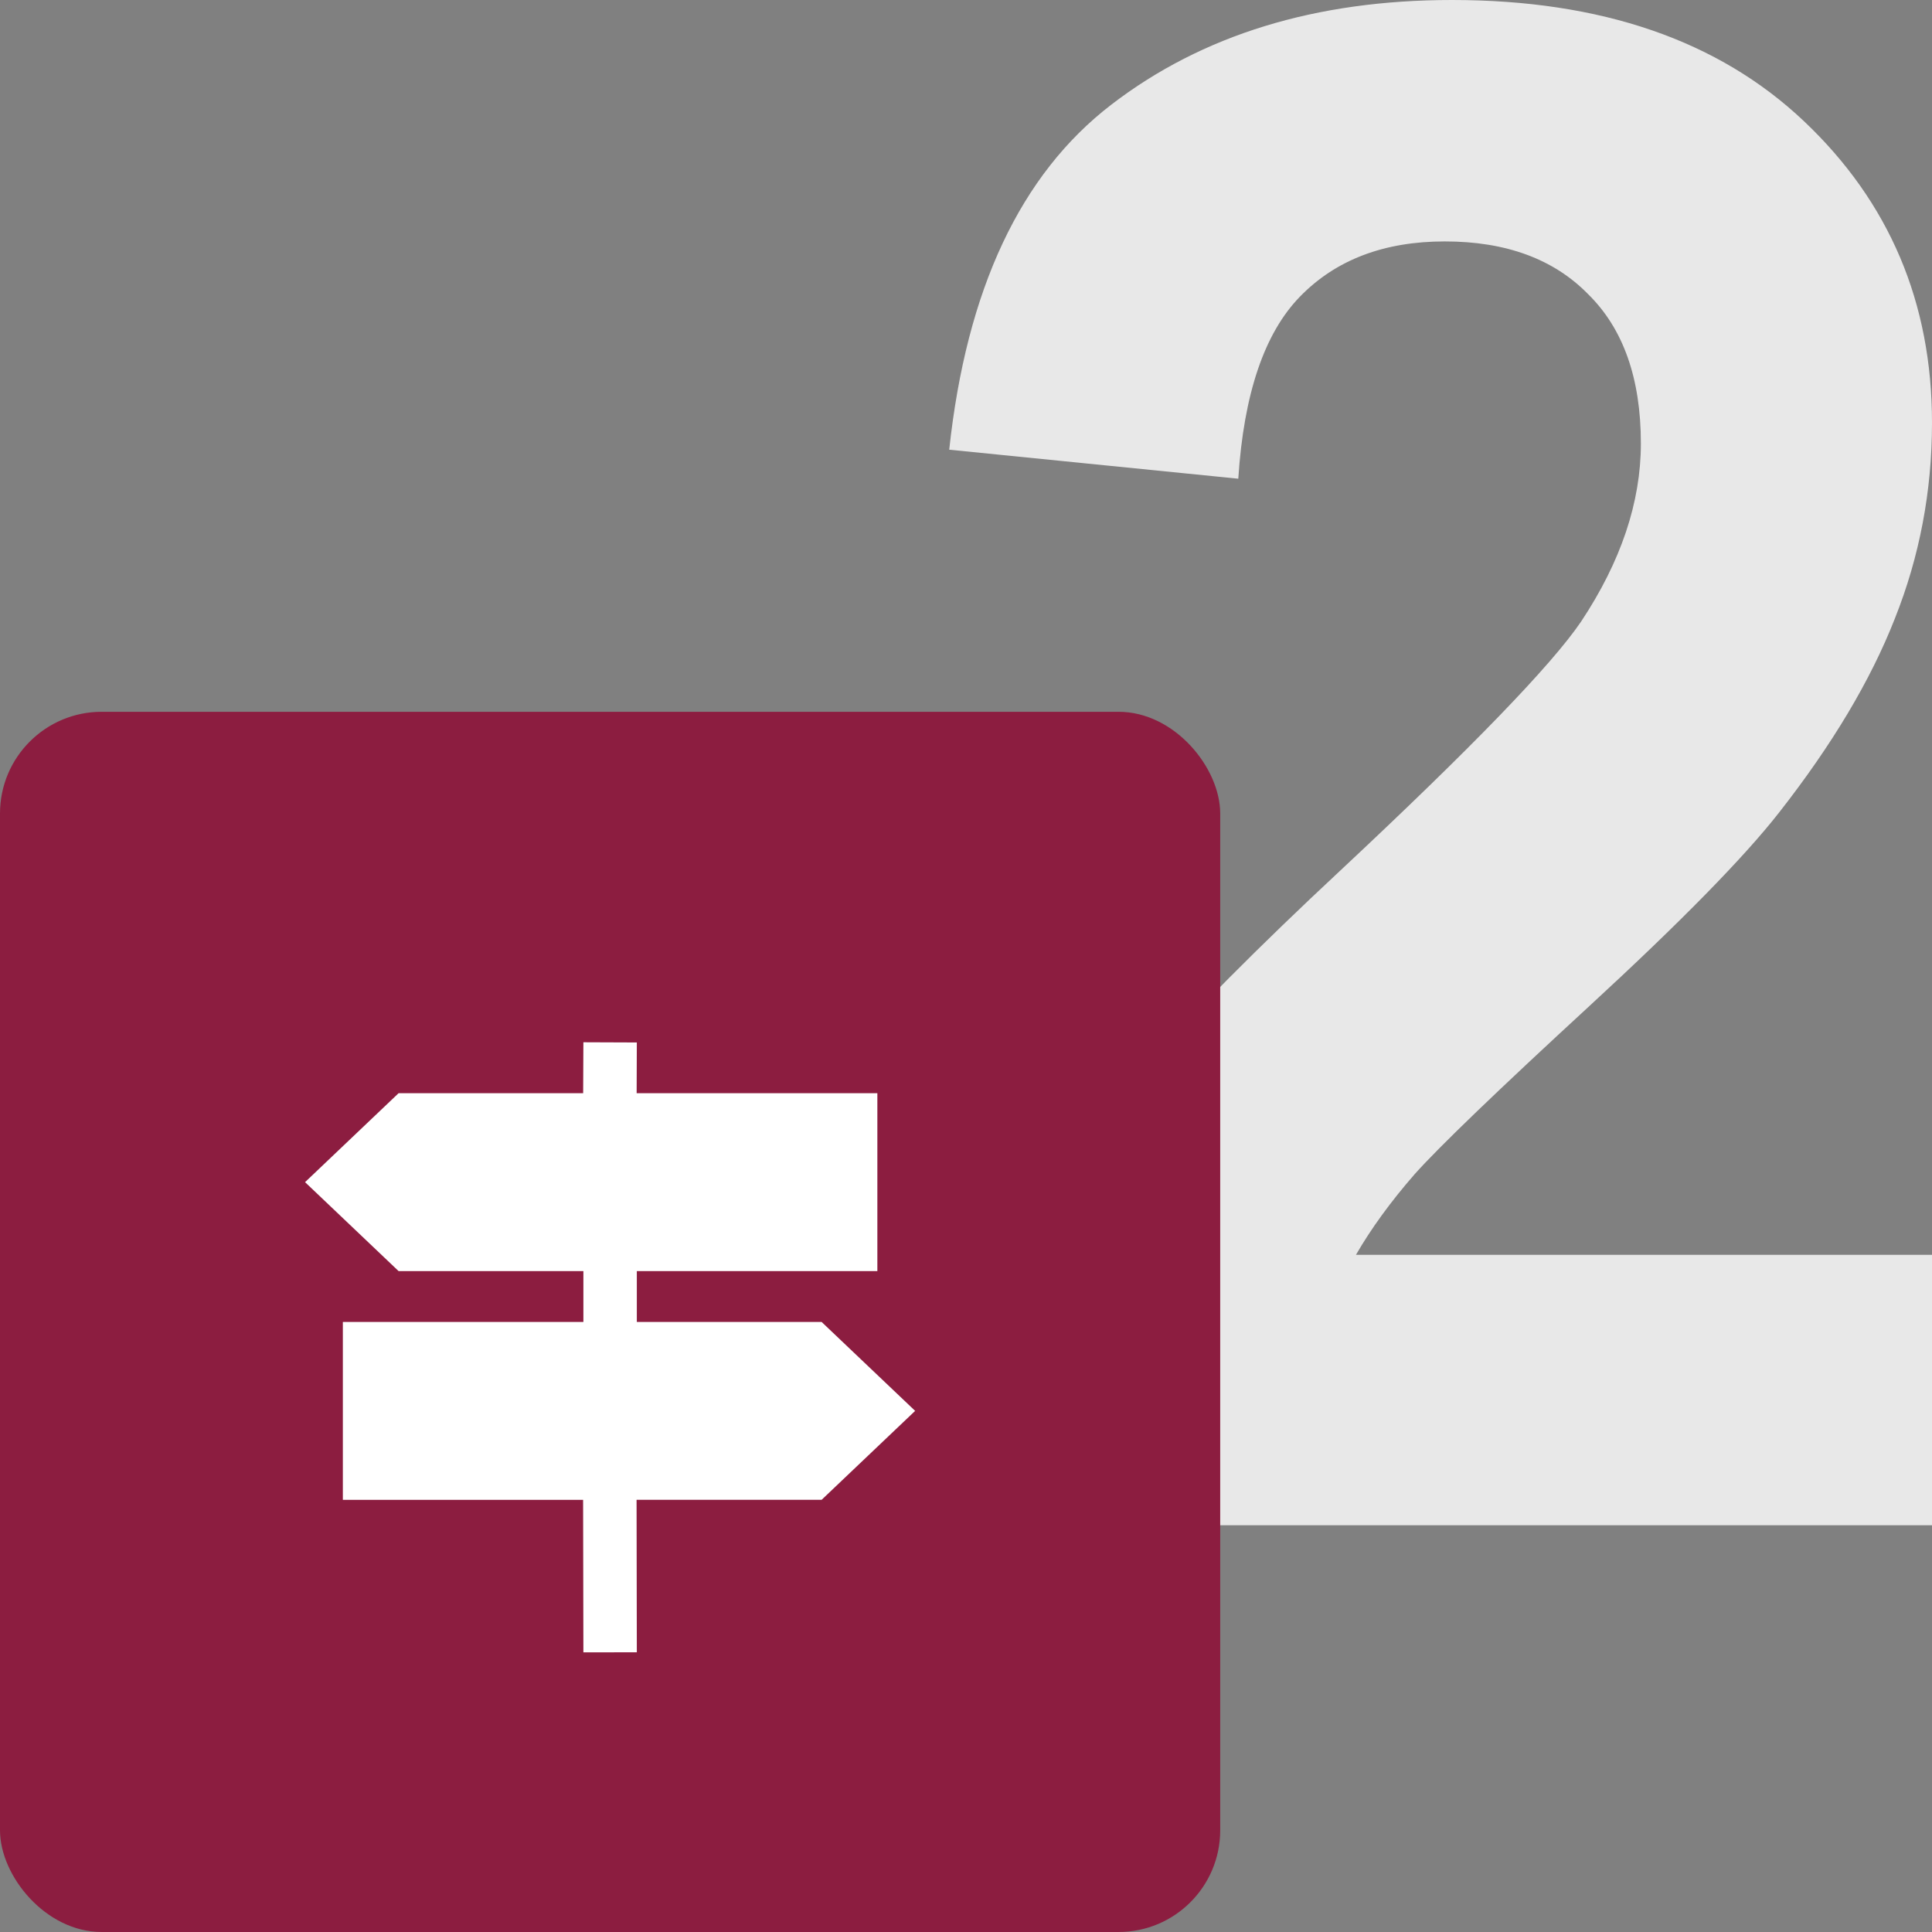
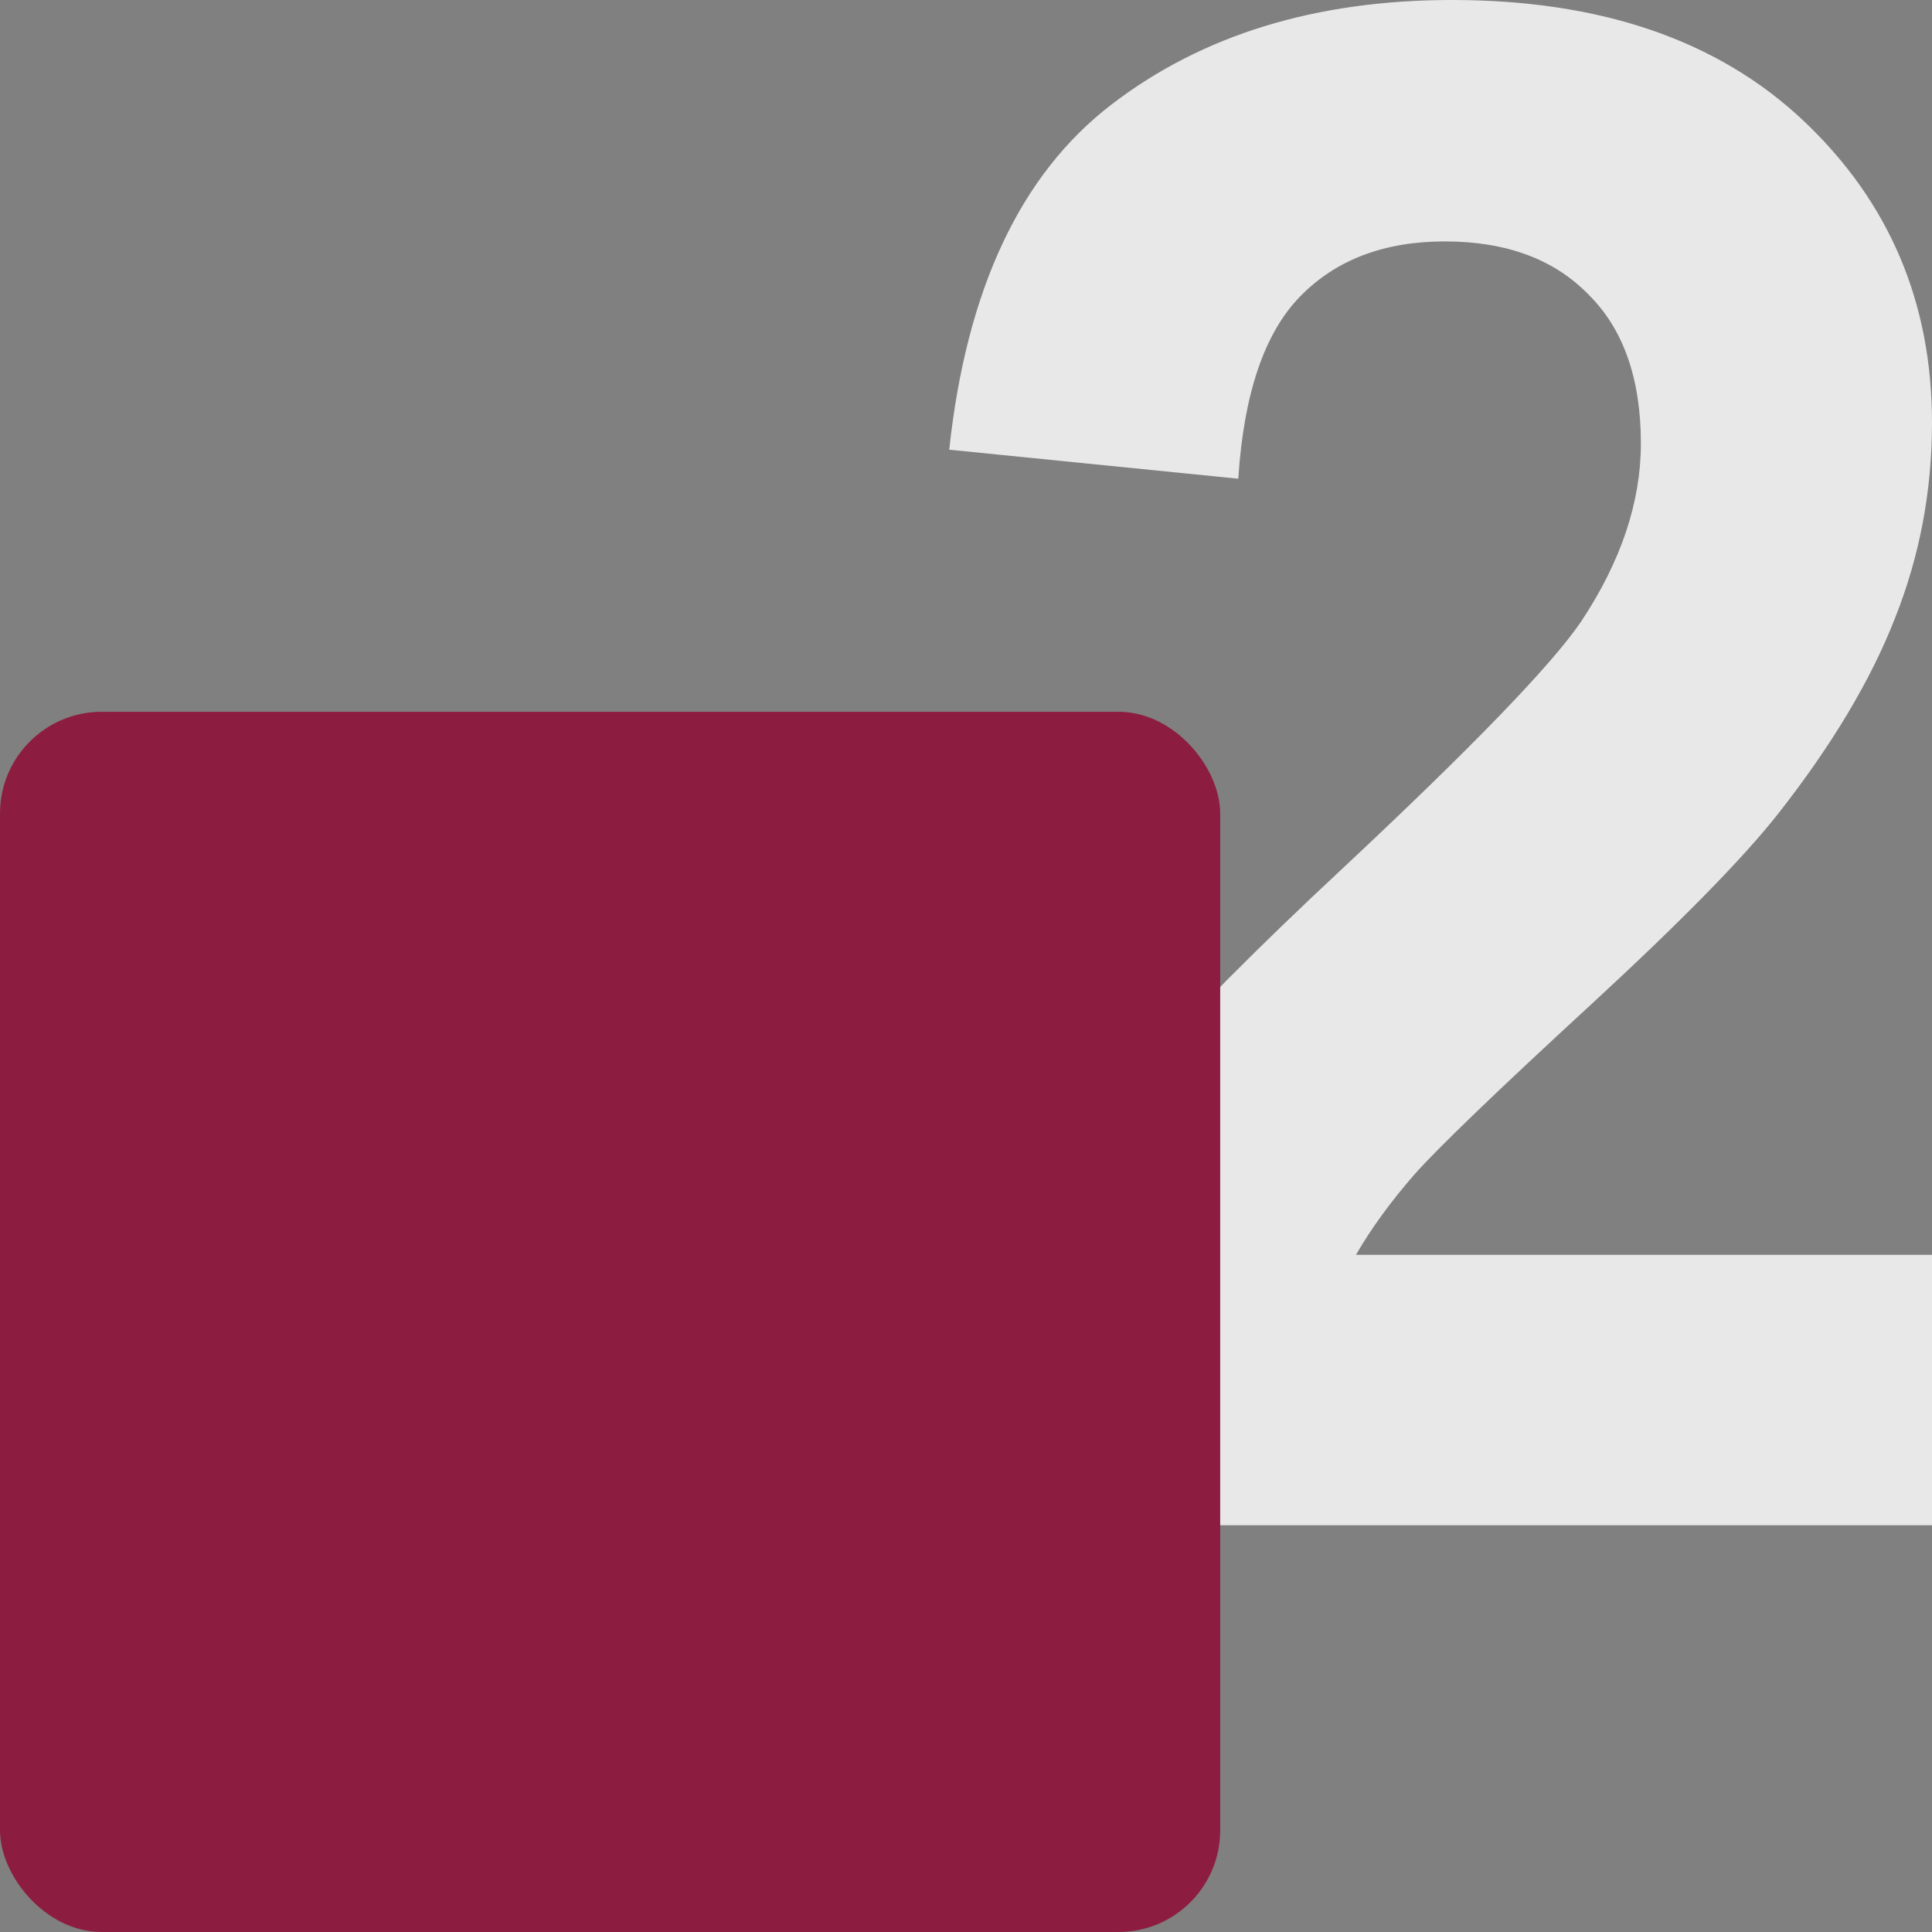
<svg xmlns="http://www.w3.org/2000/svg" width="76" height="76" viewBox="0 0 76 76" fill="none">
  <rect x="0" y="0" width="76" height="76" fill="#808080" stroke="none" />
  <path d="M76 49.361V60H36C36.433 55.978 37.733 52.174 39.898 48.587C42.064 44.973 46.342 40.19 52.731 34.239C57.875 29.429 61.029 26.169 62.193 24.456C63.763 22.092 64.548 19.755 64.548 17.446C64.548 14.891 63.858 12.935 62.477 11.576C61.123 10.19 59.242 9.497 56.833 9.497C54.45 9.497 52.555 10.217 51.147 11.658C49.739 13.098 48.927 15.489 48.711 18.831L37.34 17.69C38.017 11.386 40.142 6.861 43.716 4.117C47.289 1.372 51.756 0 57.117 0C62.992 0 67.607 1.59 70.965 4.769C74.322 7.948 76 11.902 76 16.63C76 19.321 75.513 21.889 74.538 24.334C73.591 26.753 72.075 29.294 69.99 31.956C68.609 33.723 66.118 36.264 62.518 39.579C58.917 42.894 56.629 45.095 55.655 46.182C54.707 47.269 53.936 48.329 53.34 49.361H76Z" fill="#E8E8E8" />
  <rect y="28" width="48" height="48" rx="4" fill="#8C1D40" />
-   <path d="M36 55.501L32.32 52.002H25.051V50.002H34.513V43.004H25.044L25.051 41.008L22.949 41L22.94 43.004H15.679L12 46.503L15.68 50.002H22.949V52.002H13.487V59H22.938L22.949 65L25.051 64.997L25.041 58.999H32.32L36 55.5V55.501Z" fill="white" />
</svg>